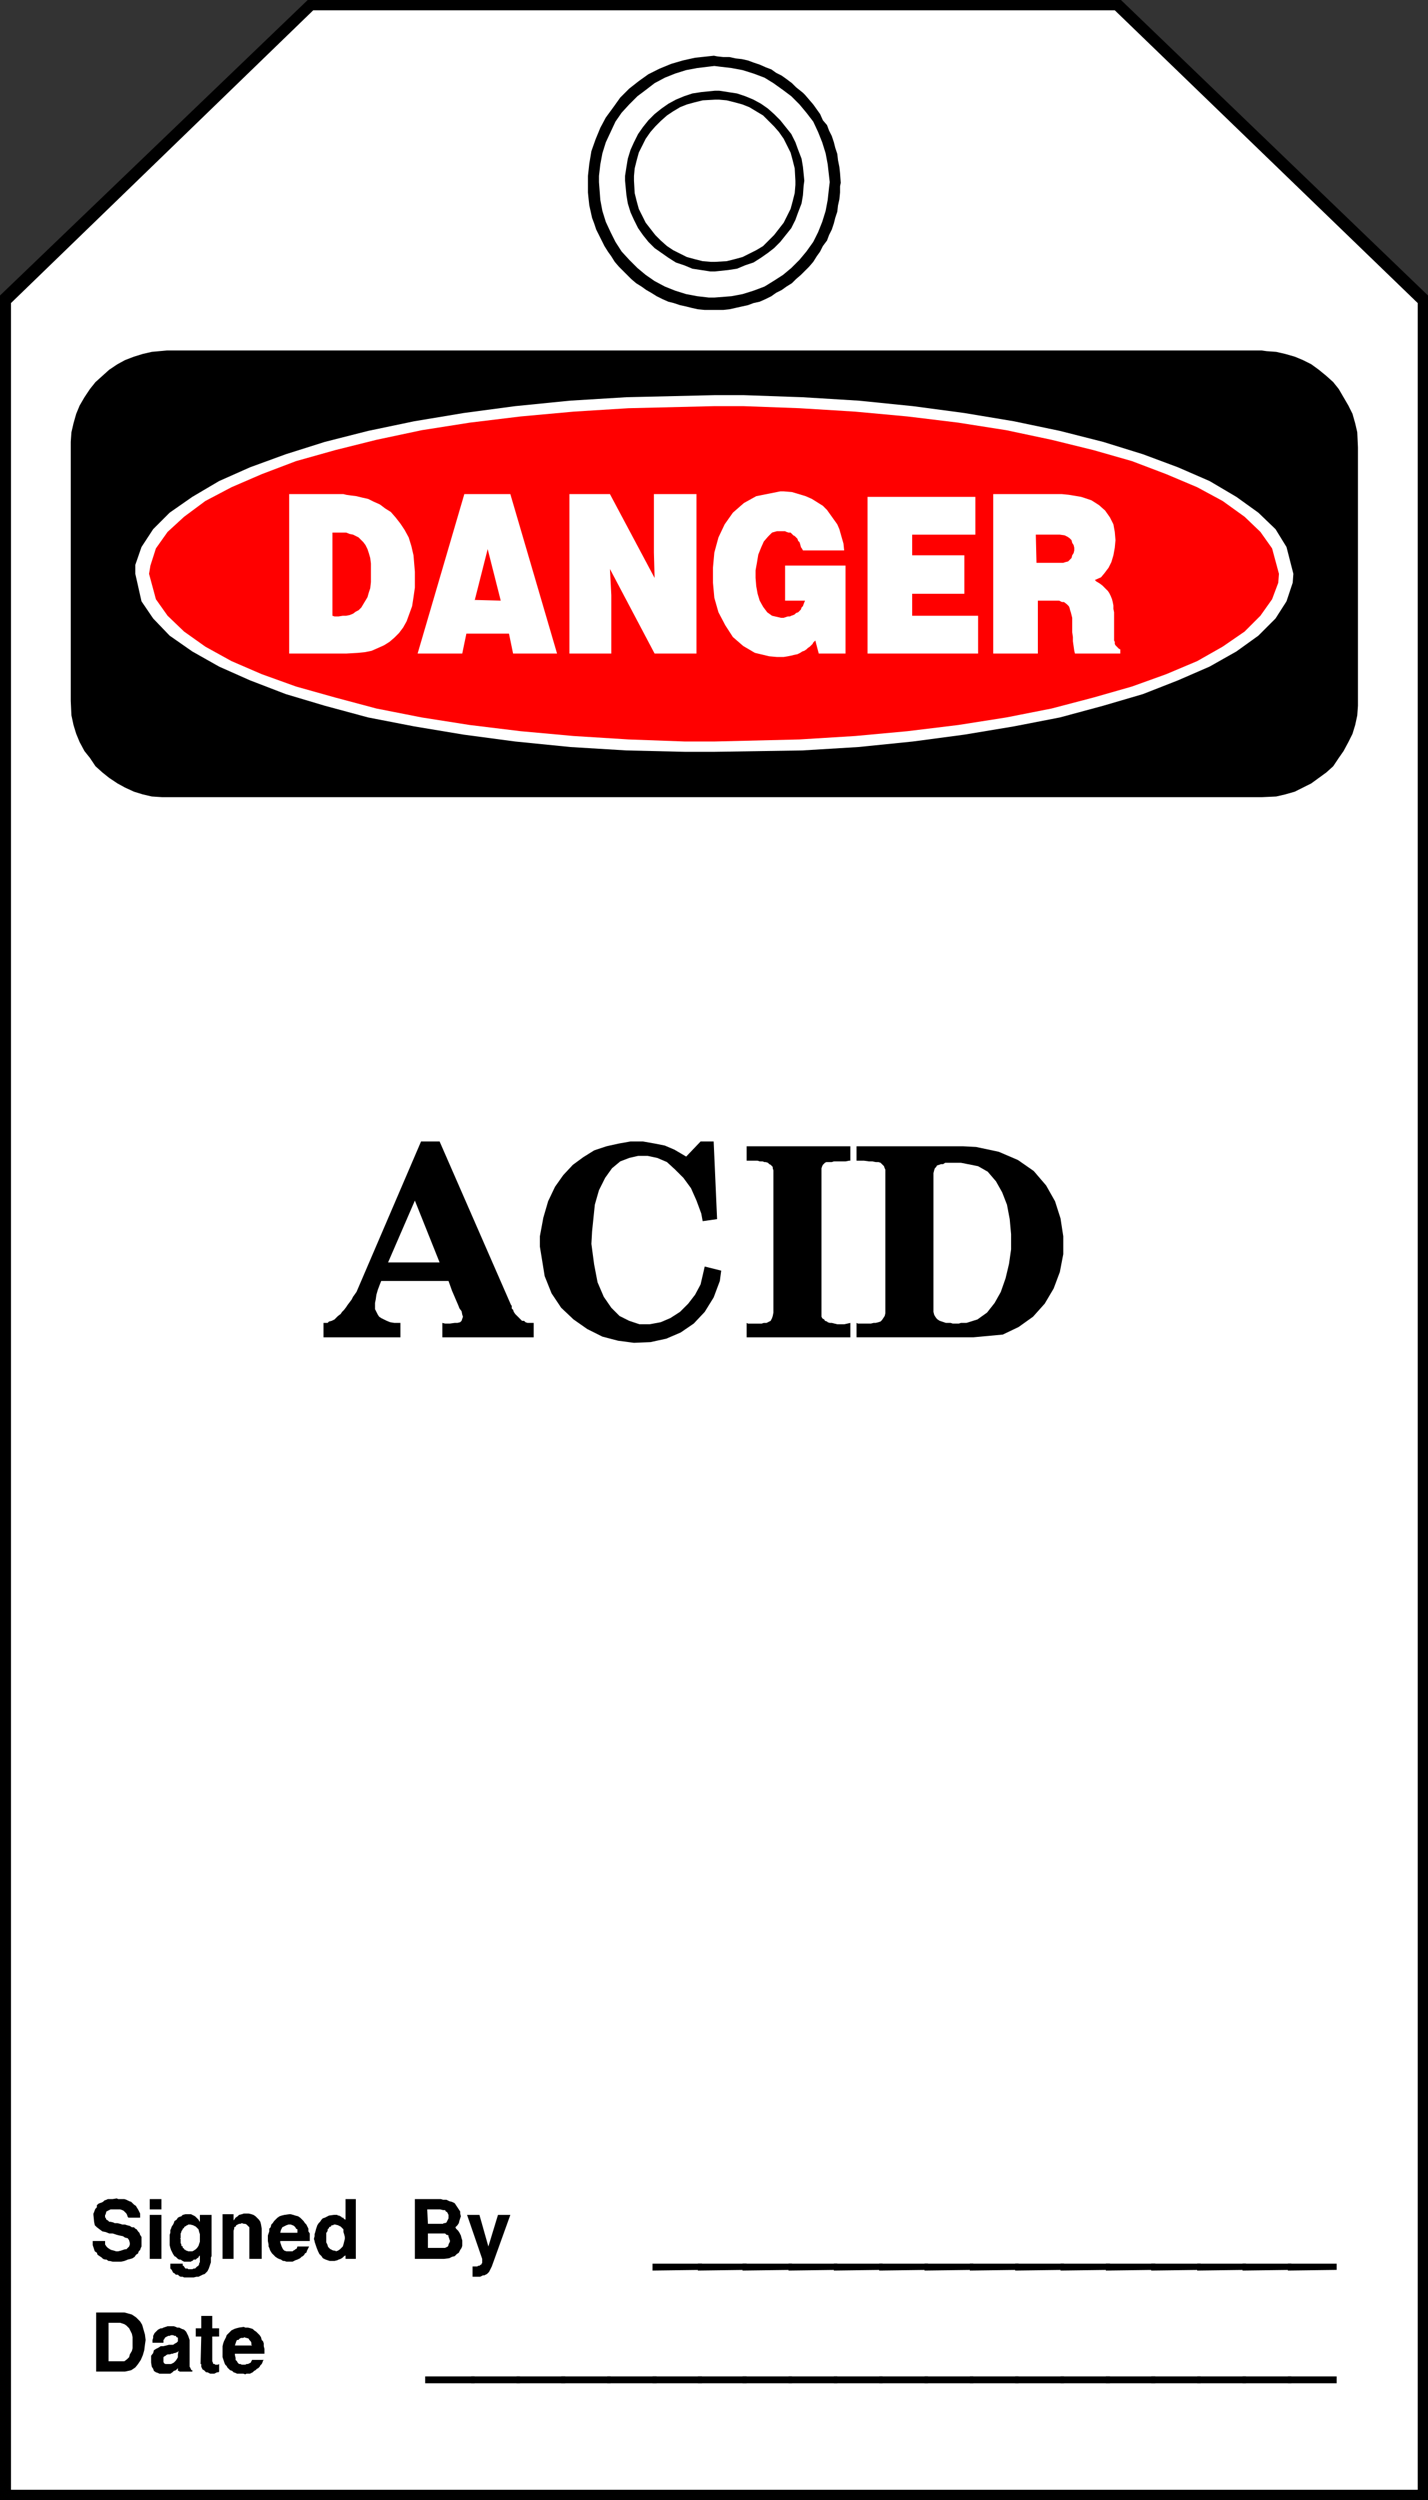
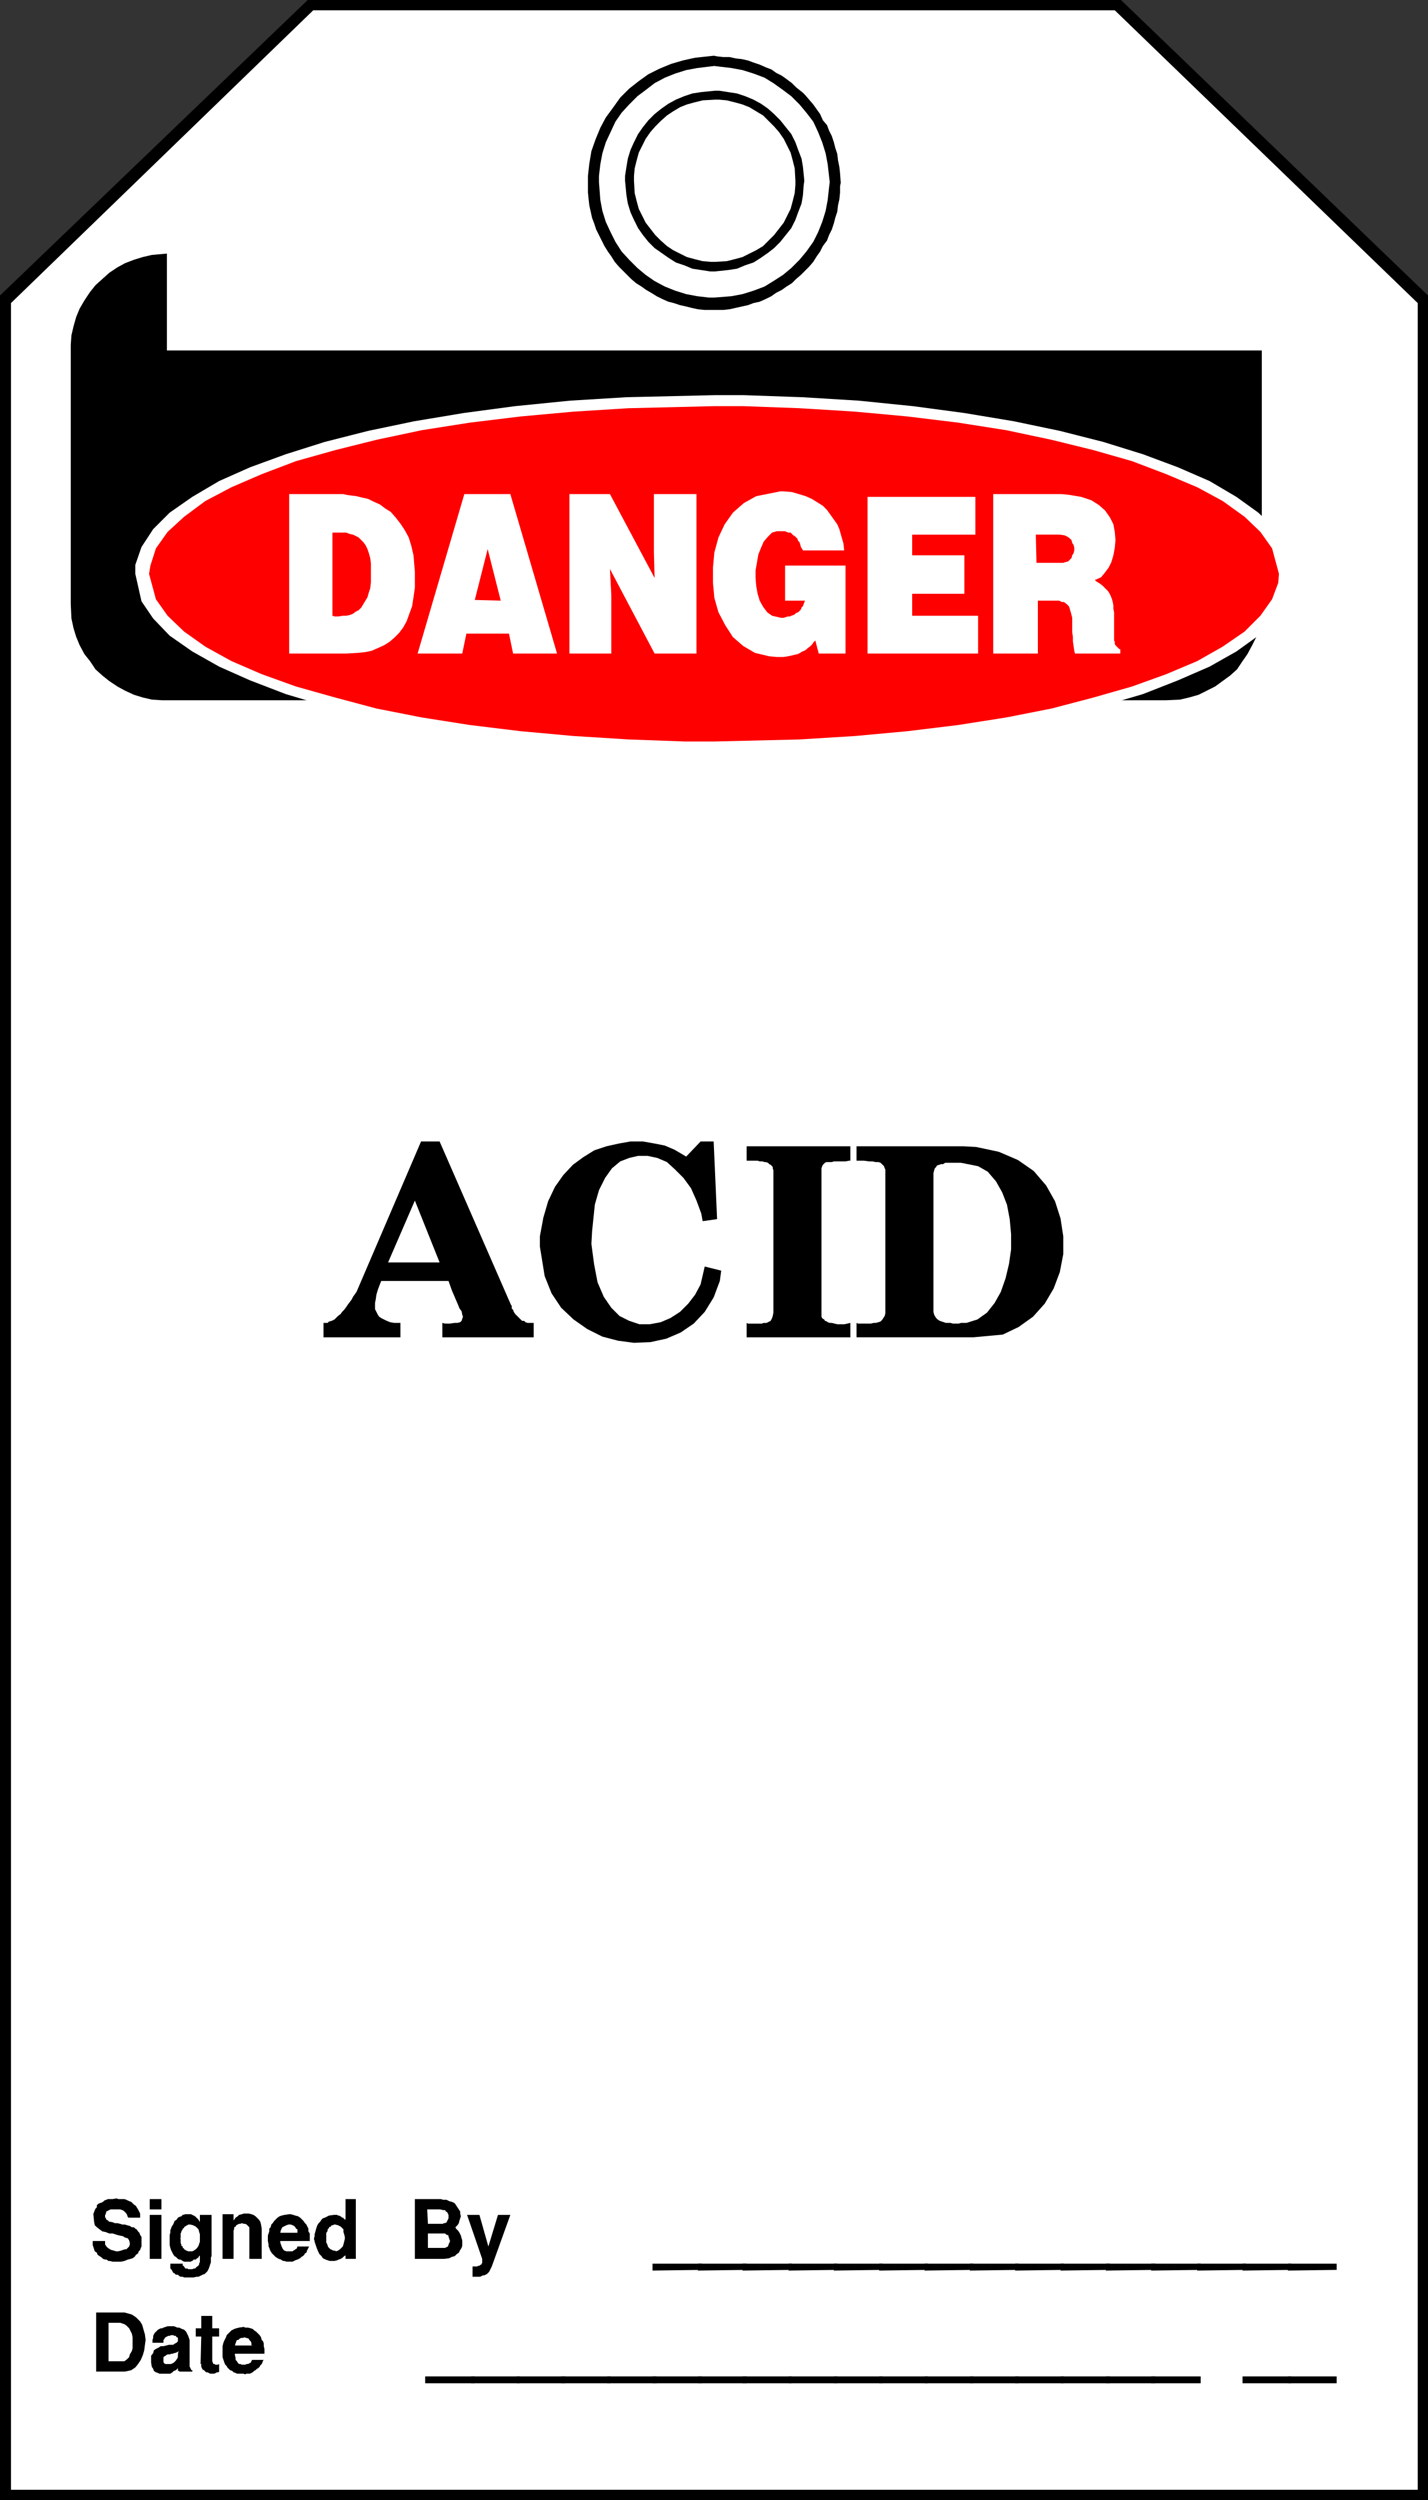
<svg xmlns="http://www.w3.org/2000/svg" xmlns:ns1="http://sodipodi.sourceforge.net/DTD/sodipodi-0.dtd" xmlns:ns2="http://www.inkscape.org/namespaces/inkscape" version="1.0" width="88.897mm" height="155.54mm" id="svg80" ns1:docname="Acid.wmf">
  <rect width="100%" height="100%" fill="#333333" stroke="none" />
  <ns1:namedview id="namedview80" pagecolor="#ffffff" bordercolor="#000000" borderopacity="0.25" ns2:showpageshadow="2" ns2:pageopacity="0.0" ns2:pagecheckerboard="0" ns2:deskcolor="#d1d1d1" ns2:document-units="mm" />
  <defs id="defs1">
    <pattern id="WMFhbasepattern" patternUnits="userSpaceOnUse" width="6" height="6" x="0" y="0" />
  </defs>
  <path style="fill:#000000;fill-opacity:1;fill-rule:evenodd;stroke:none" d="M 335.99,587.868 V 69.484 L 263.75,0 H 72.402 L 0,69.484 V 587.868 Z" id="path1" />
  <path style="fill:#ffffff;fill-opacity:1;fill-rule:evenodd;stroke:none" d="M 333.566,585.445 V 71.262 L 262.296,2.424 H 73.695 L 2.586,71.262 V 585.445 Z" id="path2" />
-   <path style="fill:#000000;fill-opacity:1;fill-rule:evenodd;stroke:none" d="M 39.272,82.411 H 296.88 l 1.131,0.162 2.263,0.162 2.101,0.485 2.263,0.646 1.939,0.808 1.939,0.97 1.778,1.293 1.778,1.454 1.616,1.454 1.293,1.616 1.131,1.939 1.131,1.939 0.97,1.939 0.646,2.262 0.485,2.101 0.162,3.555 v 59.627 1.131 l -0.162,2.262 -0.485,2.262 -0.646,2.101 -0.97,1.939 -1.131,2.101 -1.131,1.616 -1.293,1.939 -1.616,1.454 -1.778,1.293 -1.778,1.293 -1.939,0.97 -1.939,0.97 -2.263,0.646 -2.101,0.485 -3.394,0.162 H 39.272 38.14 l -2.424,-0.162 -2.101,-0.485 -2.101,-0.646 -2.101,-0.97 -1.778,-0.97 -1.939,-1.293 -1.616,-1.293 -1.616,-1.454 -1.293,-1.939 -1.293,-1.616 -1.131,-2.101 -0.808,-1.939 -0.646,-2.101 -0.485,-2.262 -0.162,-3.393 v -59.627 -1.293 l 0.162,-2.262 0.485,-2.101 0.646,-2.262 0.808,-1.939 1.131,-1.939 1.293,-1.939 1.293,-1.616 1.616,-1.454 1.616,-1.454 1.939,-1.293 1.778,-0.97 2.101,-0.808 2.101,-0.646 2.101,-0.485 3.555,-0.323 z" id="path3" />
+   <path style="fill:#000000;fill-opacity:1;fill-rule:evenodd;stroke:none" d="M 39.272,82.411 H 296.88 v 59.627 1.131 l -0.162,2.262 -0.485,2.262 -0.646,2.101 -0.97,1.939 -1.131,2.101 -1.131,1.616 -1.293,1.939 -1.616,1.454 -1.778,1.293 -1.778,1.293 -1.939,0.97 -1.939,0.97 -2.263,0.646 -2.101,0.485 -3.394,0.162 H 39.272 38.14 l -2.424,-0.162 -2.101,-0.485 -2.101,-0.646 -2.101,-0.97 -1.778,-0.97 -1.939,-1.293 -1.616,-1.293 -1.616,-1.454 -1.293,-1.939 -1.293,-1.616 -1.131,-2.101 -0.808,-1.939 -0.646,-2.101 -0.485,-2.262 -0.162,-3.393 v -59.627 -1.293 l 0.162,-2.262 0.485,-2.101 0.646,-2.262 0.808,-1.939 1.131,-1.939 1.293,-1.939 1.293,-1.616 1.616,-1.454 1.616,-1.454 1.939,-1.293 1.778,-0.97 2.101,-0.808 2.101,-0.646 2.101,-0.485 3.555,-0.323 z" id="path3" />
  <path style="fill:#ffffff;fill-opacity:1;fill-rule:evenodd;stroke:none" d="m 167.914,92.915 h 7.111 l 13.737,0.485 13.252,0.808 12.767,1.293 12.121,1.616 11.636,1.939 10.828,2.262 10.182,2.585 9.373,2.909 8.242,3.07 7.434,3.232 6.303,3.717 5.172,3.717 4.04,3.878 2.586,4.201 1.616,6.302 -0.162,2.101 -1.454,4.363 -2.586,4.04 -4.04,4.04 -5.172,3.717 -6.303,3.555 -7.434,3.232 -8.242,3.232 -9.373,2.747 -10.182,2.747 -10.828,2.101 -11.636,1.939 -12.121,1.616 -12.767,1.293 -13.252,0.808 -20.686,0.323 h -6.949 l -13.737,-0.323 -13.252,-0.808 -12.929,-1.293 -12.121,-1.616 -11.636,-1.939 -10.828,-2.101 -10.182,-2.747 -9.212,-2.747 -8.404,-3.232 -7.273,-3.232 -6.303,-3.555 -5.333,-3.717 -3.879,-4.04 -2.747,-4.04 -1.455,-6.464 v -2.101 l 1.455,-4.201 2.747,-4.201 3.879,-3.878 5.333,-3.717 6.303,-3.717 7.273,-3.232 8.404,-3.07 9.212,-2.909 10.182,-2.585 10.828,-2.262 11.636,-1.939 12.121,-1.616 12.929,-1.293 13.252,-0.808 20.686,-0.485 v 0 z" id="path4" />
  <path style="fill:#ff0000;fill-opacity:1;fill-rule:evenodd;stroke:none" d="m 167.914,95.5 h 6.949 l 13.252,0.485 13.091,0.808 12.282,1.131 11.959,1.454 11.313,1.778 10.666,2.262 9.858,2.424 9.05,2.585 8.081,3.07 7.273,3.07 5.98,3.232 5.172,3.717 3.717,3.555 2.747,3.878 1.616,5.979 -0.162,2.101 -1.455,3.878 -2.747,3.878 -3.717,3.717 -5.172,3.555 -5.98,3.393 -7.273,3.07 -8.081,2.909 -9.05,2.585 -9.858,2.585 -10.666,2.101 -11.313,1.778 -11.959,1.454 -12.282,1.131 -13.091,0.808 -20.04,0.485 h -6.949 l -13.252,-0.485 -12.929,-0.808 -12.444,-1.131 -11.959,-1.454 -11.313,-1.778 -10.666,-2.101 -9.697,-2.585 -9.212,-2.585 -8.081,-2.909 -7.111,-3.07 -6.141,-3.393 -5.01,-3.555 -3.879,-3.717 -2.747,-3.878 -1.616,-5.979 0.323,-1.939 1.293,-4.04 2.747,-3.878 3.879,-3.555 5.01,-3.717 6.141,-3.232 7.111,-3.07 8.081,-3.07 9.212,-2.585 9.697,-2.424 10.666,-2.262 11.313,-1.778 11.959,-1.454 12.444,-1.131 12.929,-0.808 20.201,-0.485 v 0 z" id="path5" />
  <path style="fill:#ffffff;fill-opacity:1;fill-rule:evenodd;stroke:none" d="m 233.69,116.184 h 16.161 l 1.616,0.162 2.909,0.485 2.424,0.808 1.778,1.131 1.455,1.293 1.131,1.616 0.808,1.616 0.323,1.778 0.162,1.939 -0.162,1.778 -0.323,1.778 -0.485,1.616 -0.646,1.293 -0.97,1.293 -0.808,0.97 -1.455,0.646 0.323,0.323 0.808,0.485 0.646,0.485 0.646,0.646 0.646,0.646 0.323,0.485 0.323,0.646 0.323,0.808 0.162,0.646 0.162,0.808 v 0.808 l 0.162,0.808 v 0.97 0.808 1.131 1.616 0.323 0.323 0.323 0.485 0.323 0.323 l 0.162,0.323 v 0.323 0.162 l 0.162,0.323 0.162,0.162 0.162,0.162 0.162,0.162 0.162,0.162 0.162,0.162 0.323,0.162 v 0.97 h -10.666 l -0.162,-0.646 -0.162,-1.131 -0.162,-1.131 v -0.97 l -0.162,-1.131 v -0.97 -0.808 -0.808 -0.808 l -0.162,-0.646 -0.162,-0.646 -0.162,-0.485 -0.162,-0.646 -0.162,-0.323 -0.485,-0.485 -0.646,-0.485 h -0.162 -0.323 l -0.323,-0.162 -0.323,-0.162 h -0.323 -0.323 -0.485 -0.323 -0.323 -0.646 -0.323 -0.323 -0.485 -0.323 -0.485 -0.646 v 12.443 H 233.69 v -37.489 z" id="path6" />
  <path style="fill:#ffffff;fill-opacity:1;fill-rule:evenodd;stroke:none" d="m 204.115,116.83 h 25.373 v 8.888 h -14.868 v 4.848 h 12.282 v 9.049 h -12.282 v 5.171 h 15.515 v 8.888 h -26.019 v -36.843 z" id="path7" />
  <path style="fill:#ffffff;fill-opacity:1;fill-rule:evenodd;stroke:none" d="m 184.722,141.069 v -8.08 h 14.222 v 20.684 h -6.303 l -0.808,-3.07 -0.162,0.162 -0.323,0.323 -0.162,0.323 -0.323,0.323 -0.323,0.323 -0.485,0.323 -0.323,0.323 -0.485,0.323 -0.485,0.162 -0.485,0.323 -0.646,0.323 -0.808,0.162 -0.646,0.162 -0.808,0.162 -0.97,0.162 h -1.616 l -1.778,-0.162 -3.394,-0.808 -2.747,-1.616 -2.424,-2.101 -1.778,-2.747 -1.616,-3.07 -0.97,-3.393 -0.323,-3.555 v -3.555 l 0.323,-3.555 0.97,-3.555 1.455,-3.07 1.939,-2.747 2.586,-2.262 2.909,-1.616 5.656,-1.131 h 0.808 l 1.939,0.162 1.616,0.485 1.616,0.485 1.454,0.646 1.293,0.808 1.293,0.808 0.97,0.97 0.808,1.131 0.808,1.131 0.808,1.131 0.485,1.131 0.323,1.131 0.323,1.131 0.323,1.131 0.162,1.616 h -9.697 l -0.162,-0.323 -0.323,-0.485 -0.162,-0.646 -0.162,-0.485 -0.323,-0.323 -0.162,-0.485 -0.323,-0.323 -0.323,-0.323 -0.323,-0.162 -0.323,-0.323 -0.323,-0.323 h -0.485 l -0.485,-0.162 -0.323,-0.162 h -0.485 -0.646 -0.808 l -1.131,0.323 -0.97,0.97 -0.97,1.131 -0.646,1.454 -0.646,1.616 -0.323,1.939 -0.323,1.778 v 1.778 l 0.162,1.939 0.323,1.778 0.485,1.616 0.808,1.454 0.97,1.293 1.131,0.808 2.101,0.485 h 0.162 0.485 l 0.485,-0.162 0.485,-0.162 h 0.485 l 0.323,-0.162 0.485,-0.162 0.323,-0.162 0.323,-0.323 0.485,-0.162 0.323,-0.323 0.323,-0.323 0.162,-0.485 0.323,-0.323 0.162,-0.485 0.323,-0.808 H 184.722 v 0 z" id="path8" />
  <path style="fill:#ffffff;fill-opacity:1;fill-rule:evenodd;stroke:none" d="m 133.976,116.184 h 9.535 l 10.505,19.714 -0.162,-5.979 v -13.735 h 10.02 v 37.489 h -9.858 l -10.505,-19.876 0.323,6.14 v 13.735 h -9.858 z" id="path9" />
  <path style="fill:#ffffff;fill-opacity:1;fill-rule:evenodd;stroke:none" d="m 109.249,116.184 h 10.828 l 10.99,37.489 h -10.343 l -0.97,-4.686 h -10.02 l -0.97,4.686 H 98.26 Z" id="path10" />
  <path style="fill:#ffffff;fill-opacity:1;fill-rule:evenodd;stroke:none" d="m 68.038,116.184 h 12.767 l 0.646,0.162 1.131,0.162 1.293,0.162 1.293,0.323 1.455,0.323 1.293,0.646 1.455,0.646 1.293,0.97 1.293,0.808 1.131,1.293 1.131,1.454 0.97,1.454 0.97,1.778 0.646,2.101 0.485,2.101 0.323,3.878 v 1.293 2.424 l -0.323,2.262 -0.323,2.101 -0.646,1.778 -0.646,1.778 -0.808,1.454 -0.97,1.293 -1.131,1.131 -1.131,0.97 -1.293,0.808 -1.455,0.646 -1.455,0.646 -1.616,0.323 -1.616,0.162 -2.747,0.162 H 68.038 v -37.489 z" id="path11" />
  <path style="fill:#ff0000;fill-opacity:1;fill-rule:evenodd;stroke:none" d="m 243.71,125.718 0.162,6.625 h 5.98 0.323 l 0.485,-0.162 0.646,-0.162 0.485,-0.485 0.323,-0.323 0.162,-0.646 0.323,-0.485 0.162,-0.646 v -0.646 l -0.162,-0.646 -0.323,-0.485 -0.162,-0.646 -0.485,-0.485 -0.485,-0.323 -0.646,-0.323 -1.131,-0.162 h -5.495 v 0 z" id="path12" />
  <path style="fill:#ff0000;fill-opacity:1;fill-rule:evenodd;stroke:none" d="m 111.674,141.069 6.141,0.162 -3.071,-12.119 -3.071,12.119 v 0 z" id="path13" />
  <path style="fill:#ff0000;fill-opacity:1;fill-rule:evenodd;stroke:none" d="m 78.22,125.233 v 19.553 l 0.485,0.162 h 0.97 l 0.97,-0.162 h 0.808 l 0.808,-0.162 0.808,-0.323 0.646,-0.485 0.646,-0.323 0.646,-0.646 0.485,-0.808 0.485,-0.808 0.485,-0.808 0.323,-1.131 0.323,-0.97 0.162,-1.454 v -2.262 -0.808 -1.293 l -0.162,-1.293 -0.323,-1.131 -0.323,-0.97 -0.485,-0.97 -0.485,-0.646 -0.485,-0.485 -0.646,-0.646 -0.646,-0.323 -0.646,-0.323 -0.808,-0.162 -0.808,-0.323 H 80.644 79.674 78.22 Z" id="path14" />
  <path style="fill:#000000;fill-opacity:1;fill-rule:evenodd;stroke:none" d="m 167.914,13.089 0.808,0.162 1.454,0.162 h 1.455 l 1.454,0.323 1.455,0.162 1.454,0.323 1.293,0.485 1.455,0.485 1.454,0.646 1.293,0.485 1.131,0.808 1.293,0.646 1.131,0.808 1.293,0.97 0.97,0.97 1.616,1.293 0.485,0.485 0.97,1.131 0.97,1.131 0.808,1.131 0.808,1.131 0.646,1.454 0.97,1.131 0.485,1.293 0.646,1.293 0.485,1.454 0.323,1.293 0.485,1.454 0.162,1.454 0.323,1.616 0.162,1.454 0.162,2.262 -0.162,0.808 v 1.454 l -0.162,1.616 -0.323,1.454 -0.162,1.454 -0.485,1.454 -0.323,1.293 -0.485,1.454 -0.646,1.293 -0.485,1.293 -0.97,1.293 -0.646,1.293 -0.808,1.131 -0.808,1.293 -0.97,1.131 -1.455,1.454 -0.485,0.485 -1.131,0.97 -0.97,0.97 -1.293,0.808 -1.131,0.808 -1.293,0.646 -1.131,0.808 -1.293,0.646 -1.454,0.646 -1.455,0.323 -1.293,0.485 -1.454,0.323 -1.455,0.323 -1.454,0.323 -1.455,0.162 h -2.101 -0.808 -1.455 l -1.616,-0.162 -1.455,-0.323 -1.293,-0.323 -1.454,-0.323 -1.455,-0.485 -1.293,-0.323 -1.454,-0.646 -1.293,-0.646 -1.293,-0.808 -1.131,-0.646 -1.131,-0.808 -1.293,-0.808 -1.131,-0.97 -1.455,-1.454 -0.485,-0.485 -0.97,-0.97 -0.97,-1.131 -0.808,-1.293 -0.808,-1.131 -0.808,-1.293 -0.646,-1.293 -0.646,-1.293 -0.646,-1.293 -0.485,-1.454 -0.485,-1.293 -0.323,-1.454 -0.323,-1.454 -0.162,-1.454 -0.162,-1.616 v -2.262 -1.616 l 0.323,-2.909 0.485,-2.909 0.97,-2.747 1.131,-2.747 1.293,-2.424 1.778,-2.424 1.616,-2.262 2.101,-2.101 2.263,-1.778 2.263,-1.616 2.586,-1.293 2.747,-1.131 2.747,-0.808 2.909,-0.646 4.525,-0.485 v 0 z" id="path15" />
  <path style="fill:#ffffff;fill-opacity:1;fill-rule:evenodd;stroke:none" d="m 168.076,15.513 1.293,0.162 2.747,0.323 2.586,0.485 2.586,0.808 2.586,0.97 2.101,1.293 2.263,1.616 1.939,1.454 1.939,1.939 1.616,1.939 1.616,2.101 1.131,2.424 0.97,2.424 0.808,2.585 0.485,2.585 0.485,4.201 -0.162,1.293 -0.323,2.909 -0.485,2.585 -0.808,2.585 -0.97,2.424 -1.131,2.262 -1.616,2.262 -1.616,1.939 -1.939,1.939 -1.939,1.616 -2.263,1.454 -2.101,1.293 -2.586,0.97 -2.586,0.808 -2.586,0.485 -4.04,0.323 h -1.293 l -2.747,-0.323 -2.586,-0.485 -2.586,-0.808 -2.424,-0.97 -2.424,-1.293 -2.101,-1.454 -1.939,-1.616 -1.939,-1.939 -1.778,-1.939 -1.454,-2.262 -1.131,-2.262 -1.131,-2.424 -0.808,-2.585 -0.485,-2.585 -0.323,-4.201 v -1.454 l 0.323,-2.747 0.485,-2.585 0.808,-2.585 1.131,-2.424 1.131,-2.424 1.454,-2.101 1.778,-1.939 1.939,-1.939 1.939,-1.454 2.101,-1.616 2.424,-1.293 2.424,-0.97 2.586,-0.808 2.586,-0.485 z" id="path16" />
  <path style="fill:#000000;fill-opacity:1;fill-rule:evenodd;stroke:none" d="m 168.076,21.33 h 1.131 l 2.101,0.323 2.101,0.323 1.939,0.646 1.939,0.808 1.778,0.97 1.616,1.131 1.455,1.293 1.454,1.454 1.293,1.616 1.293,1.616 0.97,1.939 0.646,1.778 0.808,2.101 0.323,1.939 0.323,3.232 -0.162,1.131 -0.162,2.262 -0.323,1.939 -0.808,2.101 -0.646,1.778 -0.97,1.939 -1.293,1.616 -1.293,1.616 -1.454,1.454 -1.455,1.131 -1.616,1.131 -1.778,1.131 -1.939,0.646 -1.939,0.808 -2.101,0.323 -3.071,0.323 h -1.131 l -2.101,-0.323 -2.101,-0.323 -1.939,-0.808 -1.939,-0.646 -1.778,-1.131 -1.616,-1.131 -1.616,-1.131 -1.455,-1.454 -1.293,-1.616 -1.131,-1.616 -0.97,-1.939 -0.808,-1.778 -0.646,-2.101 -0.323,-1.939 -0.323,-3.393 v -1.131 l 0.323,-2.101 0.323,-1.939 0.646,-2.101 0.808,-1.778 0.97,-1.939 1.131,-1.616 1.293,-1.616 1.455,-1.454 1.616,-1.293 1.616,-1.131 1.778,-0.97 1.939,-0.808 1.939,-0.646 2.101,-0.323 3.232,-0.323 v 0 z" id="path17" />
  <path style="fill:#ffffff;fill-opacity:1;fill-rule:evenodd;stroke:none" d="m 168.076,23.431 h 1.131 l 1.778,0.162 1.939,0.485 1.778,0.485 1.616,0.646 1.616,0.97 1.616,0.97 1.293,1.293 1.293,1.293 1.131,1.293 1.131,1.616 0.808,1.616 0.808,1.616 0.485,1.778 0.485,1.939 0.162,2.909 v 0.97 l -0.162,1.939 -0.485,1.939 -0.485,1.778 -0.808,1.616 -0.808,1.616 -1.131,1.454 -1.131,1.454 -1.293,1.293 -1.293,1.293 -1.616,0.97 -1.616,0.808 -1.616,0.808 -1.778,0.485 -1.939,0.485 -2.747,0.162 h -0.97 l -1.939,-0.162 -1.939,-0.485 -1.778,-0.485 -1.616,-0.808 -1.616,-0.808 -1.454,-0.97 -1.455,-1.293 -1.293,-1.293 -1.131,-1.454 -1.131,-1.454 -0.808,-1.616 -0.808,-1.616 -0.485,-1.778 -0.485,-1.939 -0.162,-2.909 v -1.131 l 0.162,-1.778 0.485,-1.939 0.485,-1.778 0.808,-1.616 0.808,-1.616 1.131,-1.616 1.131,-1.293 1.293,-1.293 1.455,-1.293 1.454,-0.97 1.616,-0.97 1.616,-0.646 1.778,-0.485 1.939,-0.485 2.909,-0.162 v 0 z" id="path18" />
  <path style="fill:#000000;fill-opacity:1;fill-rule:evenodd;stroke:none" d="m 52.362,553.45 v -0.162 -0.485 -0.485 -0.646 l 0.162,-0.646 0.162,-0.485 0.162,-0.323 0.323,-0.646 0.162,-0.485 0.323,-0.323 0.485,-0.485 0.323,-0.323 0.646,-0.323 0.485,-0.162 0.646,-0.162 1.131,-0.162 0.323,0.162 h 0.646 l 0.646,0.162 0.485,0.162 0.323,0.323 0.485,0.323 0.485,0.485 0.323,0.323 0.323,0.485 0.162,0.646 0.323,0.323 0.162,0.485 v 0.646 l 0.162,0.646 v 0.485 0.646 H 55.271 v 0.323 l 0.162,0.646 v 0.485 l 0.323,0.323 0.162,0.323 0.323,0.323 h 0.323 l 0.323,0.162 h 0.485 0.323 l 0.323,-0.162 h 0.323 l 0.323,-0.162 0.323,-0.162 0.162,-0.323 0.162,-0.323 h 2.747 l -0.162,0.162 -0.162,0.485 -0.162,0.323 -0.323,0.323 -0.162,0.323 -0.323,0.323 -0.323,0.162 -0.323,0.323 -0.323,0.162 -0.323,0.323 -0.323,0.162 -0.323,0.162 h -0.485 -0.323 l -0.323,0.162 -0.485,-0.162 h -0.323 -0.646 -0.485 l -0.323,-0.162 -0.485,-0.162 -0.323,-0.323 -0.485,-0.162 -0.323,-0.323 -0.323,-0.323 -0.162,-0.323 -0.323,-0.323 -0.162,-0.323 -0.162,-0.485 -0.162,-0.485 -0.162,-0.485 z" id="path19" />
  <path style="fill:#000000;fill-opacity:1;fill-rule:evenodd;stroke:none" d="m 47.191,555.873 0.162,-6.464 h -1.293 v -1.939 h 1.293 v -2.909 h 2.586 v 2.909 h 1.616 v 1.939 h -1.616 v 5.656 0.162 0 l 0.162,0.323 v 0.162 l 0.162,0.162 h 0.162 v 0 h 0.162 v 0.162 0 h 0.323 v 0 h 0.162 0.162 v 0 l 0.323,-0.162 v 1.778 l -0.162,0.162 h -0.323 l -0.323,0.162 -0.323,0.162 H 50.1 49.776 49.453 l -0.323,-0.162 -0.323,-0.162 h -0.323 l -0.323,-0.323 -0.162,-0.162 -0.323,-0.162 -0.162,-0.323 -0.162,-0.323 v -0.646 0 z" id="path20" />
  <path style="fill:#000000;fill-opacity:1;fill-rule:evenodd;stroke:none" d="m 35.555,555.389 v -0.323 -1.131 l 0.485,-0.646 0.162,-0.646 0.485,-0.323 0.646,-0.323 0.485,-0.323 h 0.646 l 0.646,-0.162 0.646,-0.162 h 0.485 0.485 l 0.485,-0.323 0.323,-0.162 0.323,-0.323 v -0.646 -0.162 l -0.162,-0.162 h -0.162 l -0.162,-0.323 h -0.323 l -0.323,-0.162 h -0.162 -0.323 l -0.323,0.162 h -0.323 l -0.323,0.162 -0.323,0.162 -0.162,0.162 -0.162,0.323 -0.162,0.162 v 0.646 h -2.586 v -0.323 -0.323 l 0.162,-0.485 v -0.485 l 0.162,-0.323 0.162,-0.323 0.323,-0.323 0.162,-0.162 0.323,-0.323 0.323,-0.162 0.323,-0.162 h 0.323 l 0.323,-0.162 0.485,-0.162 0.485,-0.162 h 0.808 0.162 0.485 l 0.485,0.162 0.323,0.162 h 0.485 l 0.323,0.162 0.323,0.162 0.485,0.162 0.162,0.162 0.323,0.323 0.162,0.323 0.162,0.323 0.162,0.323 0.162,0.485 0.162,0.485 v 0.808 4.201 0.323 0.162 0.162 0.162 0.162 0.162 0.162 0 l 0.162,0.162 v 0.162 0 l 0.162,0.162 v 0 0.162 l 0.162,0.162 h 0.162 v 0.323 h -3.071 v 0 -0.162 h -0.162 -0.162 v -0.162 0 0 -0.162 -0.162 0 -0.162 l -0.162,0.162 -0.323,0.323 -0.485,0.162 -0.323,0.323 -0.485,0.323 h -0.485 -0.485 -0.646 -0.323 -0.646 l -0.323,-0.162 -0.485,-0.162 -0.485,-0.323 -0.162,-0.485 -0.323,-0.485 -0.162,-0.97 v 0 z" id="path21" />
  <path style="fill:#000000;fill-opacity:1;fill-rule:evenodd;stroke:none" d="m 29.413,557.651 h -6.788 v -13.897 h 6.626 l 0.646,0.162 1.131,0.323 0.97,0.646 0.97,0.97 0.485,0.808 0.323,1.131 0.323,1.131 0.162,1.293 -0.162,1.131 -0.162,1.293 -0.323,1.131 -0.485,1.131 -0.646,0.97 -0.646,0.808 -0.97,0.646 z" id="path22" />
  <path style="fill:#000000;fill-opacity:1;fill-rule:evenodd;stroke:none" d="m 113.451,531.15 -3.555,-10.342 h 2.909 l 2.101,7.433 2.263,-7.433 h 2.909 l -4.364,12.119 -0.162,0.323 -0.162,0.323 -0.162,0.323 -0.162,0.323 -0.323,0.323 -0.162,0.162 -0.323,0.162 -0.323,0.162 h -0.323 l -0.323,0.162 -0.323,0.162 h -0.323 -0.323 -0.323 -0.323 -0.485 v -2.424 0 h 0.323 0.162 0.323 0.162 0.162 l 0.162,-0.162 h 0.323 v 0 l 0.162,-0.162 0.323,-0.162 v -0.162 l 0.162,-0.162 v -0.162 -0.162 -0.485 0 z" id="path23" />
  <path style="fill:#000000;fill-opacity:1;fill-rule:evenodd;stroke:none" d="m 104.401,531.15 h -6.788 v -14.058 h 6.141 l 0.485,0.162 h 0.808 l 0.646,0.323 0.646,0.162 0.646,0.323 0.323,0.485 0.323,0.485 0.323,0.485 0.323,0.485 v 0.485 l 0.162,0.646 -0.162,0.485 -0.162,0.485 -0.162,0.646 -0.323,0.485 -0.485,0.485 0.162,0.323 0.485,0.485 0.323,0.485 0.323,0.646 0.162,0.646 0.162,0.485 v 0.646 0.646 l -0.162,0.485 -0.323,0.485 -0.323,0.646 -0.485,0.323 -0.485,0.485 -0.646,0.162 -0.646,0.323 -1.293,0.162 z" id="path24" />
  <path style="fill:#000000;fill-opacity:1;fill-rule:evenodd;stroke:none" d="m 74.018,527.11 v -0.162 l -0.162,-0.485 0.162,-0.646 v -0.485 l 0.162,-0.485 0.162,-0.646 0.162,-0.485 0.162,-0.485 0.323,-0.485 0.323,-0.323 0.323,-0.485 0.323,-0.323 0.485,-0.162 0.646,-0.323 0.323,-0.162 1.131,-0.162 v 0 h 0.162 0.162 0.162 0.323 l 0.162,0.162 h 0.162 0.162 l 0.162,0.162 h 0.162 l 0.162,0.162 0.162,0.162 h 0.323 v 0.162 l 0.162,0.162 0.323,0.162 v -4.848 h 2.424 v 14.058 h -2.424 v -0.808 l -0.323,0.162 -0.323,0.323 -0.485,0.323 -0.485,0.162 -0.323,0.162 -0.646,0.162 h -0.646 -0.485 l -0.485,-0.162 -0.485,-0.162 -0.646,-0.323 -0.323,-0.485 -0.485,-0.485 -0.323,-0.646 -0.323,-0.808 z" id="path25" />
  <path style="fill:#000000;fill-opacity:1;fill-rule:evenodd;stroke:none" d="m 63.029,526.949 v -0.162 -0.485 -0.646 l 0.162,-0.485 0.162,-0.485 V 524.04 l 0.323,-0.323 0.162,-0.646 0.323,-0.323 0.323,-0.485 0.323,-0.323 0.485,-0.485 0.485,-0.323 0.485,-0.162 0.646,-0.162 1.131,-0.162 h 0.323 l 0.646,0.162 0.485,0.162 0.646,0.162 0.485,0.323 0.485,0.485 0.323,0.323 0.323,0.485 0.323,0.323 0.323,0.646 0.162,0.323 v 0.646 l 0.323,0.485 v 0.485 0.646 0.646 h -6.949 v 0.323 l 0.162,0.485 0.162,0.485 0.162,0.323 0.162,0.323 0.323,0.323 0.485,0.162 h 0.162 0.485 0.323 0.485 l 0.162,-0.162 0.323,-0.162 0.162,-0.162 0.323,-0.162 0.162,-0.485 h 2.747 l -0.162,0.323 -0.162,0.323 -0.162,0.323 -0.162,0.485 -0.323,0.162 -0.162,0.323 -0.323,0.323 -0.323,0.162 -0.323,0.323 -0.323,0.162 -0.323,0.162 -0.485,0.162 -0.323,0.162 -0.323,0.162 h -0.485 -0.646 -0.323 l -0.485,-0.162 h -0.323 l -0.485,-0.323 -0.485,-0.162 -0.323,-0.162 -0.485,-0.323 -0.162,-0.162 -0.323,-0.323 -0.323,-0.323 -0.323,-0.485 -0.162,-0.323 -0.162,-0.485 -0.162,-0.323 v -0.485 z" id="path26" />
  <path style="fill:#000000;fill-opacity:1;fill-rule:evenodd;stroke:none" d="m 52.362,531.15 v -10.503 h 2.586 v 1.454 l 0.162,-0.162 0.323,-0.485 0.485,-0.323 0.323,-0.323 0.646,-0.162 0.485,-0.162 h 0.646 0.485 l 0.646,0.162 0.485,0.162 0.485,0.323 0.323,0.323 0.485,0.485 0.323,0.485 0.162,0.646 L 61.574,524.04 v 7.11 h -2.909 v -7.11 0 -0.323 l -0.323,-0.323 -0.162,-0.162 -0.162,-0.162 -0.323,-0.162 H 57.372 l -0.485,-0.162 -0.323,0.162 h -0.323 l -0.323,0.162 -0.323,0.162 -0.162,0.323 -0.323,0.162 V 524.04 l -0.162,0.485 v 6.625 h -2.586 z" id="path27" />
  <path style="fill:#000000;fill-opacity:1;fill-rule:evenodd;stroke:none" d="m 39.918,526.141 v -0.162 -0.485 l 0.162,-0.485 v -0.646 l 0.162,-0.323 0.162,-0.485 0.323,-0.485 0.162,-0.323 0.162,-0.485 0.485,-0.323 0.323,-0.485 0.323,-0.162 0.485,-0.162 0.323,-0.323 0.646,-0.162 h 0.808 0.162 0.162 0.162 l 0.323,0.162 v 0 l 0.323,0.162 v 0 l 0.323,0.162 0.162,0.162 0.162,0.162 v 0 l 0.162,0.162 0.323,0.323 v 0 l 0.162,0.323 0.162,0.162 v -1.616 h 2.747 v 9.695 l -0.162,0.323 v 0.485 0.646 l -0.162,0.485 -0.162,0.485 -0.162,0.485 -0.162,0.323 -0.162,0.323 -0.323,0.323 -0.323,0.323 -0.485,0.162 -0.323,0.162 -0.646,0.323 h -0.485 l -0.646,0.162 H 44.766 44.443 44.12 43.797 43.312 l -0.323,-0.162 h -0.485 l -0.323,-0.162 -0.323,-0.323 h -0.485 l -0.323,-0.323 -0.323,-0.162 -0.162,-0.323 -0.162,-0.323 -0.323,-0.323 v -0.485 -0.646 h 2.909 v 0.162 0.162 0 0.162 h 0.162 l 0.162,0.162 v 0.162 h 0.162 v 0.162 l 0.162,0.162 h 0.162 0.162 0.162 l 0.162,0.162 h 0.323 0.323 0.323 l 0.323,-0.162 h 0.323 l 0.323,-0.323 0.162,-0.162 0.323,-0.162 v -0.162 l 0.162,-0.162 v -0.323 l 0.162,-0.162 v -0.323 -0.323 -0.162 -0.162 -0.323 -0.323 l -0.162,0.162 -0.162,0.162 v 0.162 l -0.323,0.162 -0.162,0.162 -0.162,0.162 h -0.323 -0.162 l -0.162,0.162 -0.162,0.162 h -0.162 l -0.162,0.162 h -0.162 -0.162 -0.162 -0.162 -0.162 -0.485 -0.323 l -0.323,-0.162 -0.485,-0.323 h -0.323 l -0.323,-0.162 -0.485,-0.485 -0.323,-0.162 -0.323,-0.485 -0.162,-0.323 -0.323,-0.646 -0.162,-0.485 -0.162,-0.646 v -0.646 -0.97 0 z" id="path28" />
  <path style="fill:#000000;fill-opacity:1;fill-rule:evenodd;stroke:none" d="m 35.231,519.515 v -2.424 h 2.747 v 2.424 h -2.747 z" id="path29" />
  <path style="fill:#000000;fill-opacity:1;fill-rule:evenodd;stroke:none" d="m 35.231,531.15 v -10.342 h 2.747 v 10.342 h -2.747 z" id="path30" />
  <path style="fill:#000000;fill-opacity:1;fill-rule:evenodd;stroke:none" d="m 21.656,526.949 h 3.071 v 0.323 0.485 l 0.323,0.485 0.323,0.323 0.485,0.323 0.323,0.162 0.646,0.162 0.485,0.162 h 0.485 l 0.646,-0.162 0.485,-0.162 0.485,-0.162 h 0.323 l 0.323,-0.323 0.323,-0.323 0.162,-0.485 v -0.323 l -0.162,-0.646 -0.323,-0.485 -0.646,-0.162 -0.485,-0.323 -0.808,-0.162 -0.646,-0.162 -0.97,-0.323 h -0.808 l -0.808,-0.323 -0.808,-0.162 -0.646,-0.485 -0.646,-0.485 -0.485,-0.485 -0.162,-0.808 -0.162,-1.616 v -0.323 l 0.162,-0.323 0.162,-0.485 0.162,-0.323 0.323,-0.323 v -0.485 l 0.323,-0.323 0.323,-0.162 0.485,-0.162 0.323,-0.162 0.323,-0.323 0.485,-0.162 0.323,-0.162 h 0.485 0.646 l 0.97,-0.162 0.323,0.162 h 0.646 0.808 l 0.485,0.162 0.646,0.323 0.485,0.162 0.323,0.323 0.323,0.323 0.485,0.323 0.162,0.323 0.323,0.485 0.162,0.323 0.162,0.323 0.162,0.323 v 0.485 0.485 h -2.747 l -0.162,-0.162 -0.162,-0.485 -0.162,-0.323 -0.323,-0.323 -0.323,-0.323 -0.323,-0.162 -0.485,-0.162 h -0.485 -0.323 -0.485 -0.485 -0.485 l -0.323,0.162 -0.323,0.162 -0.323,0.162 -0.162,0.485 v 0 0.162 l -0.162,0.162 v 0.162 0.162 0.162 0.162 h 0.162 v 0.162 l 0.162,0.323 v 0 l 0.323,0.162 0.162,0.162 0.162,0.162 h 0.323 l 0.646,0.162 0.323,0.162 h 0.646 l 0.646,0.162 0.485,0.162 h 0.646 l 0.485,0.162 0.646,0.162 0.485,0.323 h 0.485 l 0.323,0.323 0.323,0.162 0.323,0.485 0.323,0.323 0.162,0.485 0.323,0.485 v 0.808 0.162 0.485 0.323 0.485 l -0.162,0.323 -0.162,0.485 -0.323,0.323 -0.162,0.485 -0.485,0.323 -0.323,0.485 -0.485,0.323 -0.485,0.162 -0.646,0.162 -0.808,0.323 -0.808,0.162 h -1.131 -0.323 -0.485 l -0.646,-0.162 H 25.535 L 25.05,531.312 h -0.323 l -0.485,-0.162 -0.323,-0.323 -0.485,-0.323 -0.485,-0.323 -0.162,-0.485 -0.485,-0.323 -0.162,-0.485 -0.162,-0.485 -0.162,-0.485 v -0.97 0 z" id="path31" />
  <path style="fill:#000000;fill-opacity:1;fill-rule:evenodd;stroke:none" d="m 314.496,560.398 h -11.474 v -1.616 h 11.474 z" id="path32" />
  <path style="fill:#000000;fill-opacity:1;fill-rule:evenodd;stroke:none" d="M 303.83,560.398 H 292.355 v -1.616 h 11.474 v 1.616 z" id="path33" />
-   <path style="fill:#000000;fill-opacity:1;fill-rule:evenodd;stroke:none" d="m 293.163,560.398 h -11.474 v -1.616 h 11.474 z" id="path34" />
  <path style="fill:#000000;fill-opacity:1;fill-rule:evenodd;stroke:none" d="m 282.497,560.398 h -11.636 v -1.616 h 11.636 z" id="path35" />
  <path style="fill:#000000;fill-opacity:1;fill-rule:evenodd;stroke:none" d="M 271.831,560.398 H 260.195 v -1.616 h 11.636 z" id="path36" />
  <path style="fill:#000000;fill-opacity:1;fill-rule:evenodd;stroke:none" d="m 261.003,560.398 h -11.474 v -1.616 h 11.636 v 1.616 0 z" id="path37" />
  <path style="fill:#000000;fill-opacity:1;fill-rule:evenodd;stroke:none" d="m 250.336,560.398 h -11.474 v -1.616 h 11.474 z" id="path38" />
  <path style="fill:#000000;fill-opacity:1;fill-rule:evenodd;stroke:none" d="m 239.67,560.398 h -11.474 v -1.616 h 11.474 z" id="path39" />
  <path style="fill:#000000;fill-opacity:1;fill-rule:evenodd;stroke:none" d="m 229.004,560.398 h -11.474 v -1.616 h 11.474 z" id="path40" />
  <path style="fill:#000000;fill-opacity:1;fill-rule:evenodd;stroke:none" d="m 218.337,560.398 h -11.474 v -1.616 h 11.474 z" id="path41" />
  <path style="fill:#000000;fill-opacity:1;fill-rule:evenodd;stroke:none" d="m 207.509,560.398 h -11.313 v -1.616 h 11.474 v 1.616 0 z" id="path42" />
  <path style="fill:#000000;fill-opacity:1;fill-rule:evenodd;stroke:none" d="m 197.004,560.398 h -11.474 v -1.616 h 11.474 v 1.616 z" id="path43" />
  <path style="fill:#000000;fill-opacity:1;fill-rule:evenodd;stroke:none" d="m 186.338,560.398 h -11.636 v -1.616 h 11.636 z" id="path44" />
  <path style="fill:#000000;fill-opacity:1;fill-rule:evenodd;stroke:none" d="m 175.672,560.398 h -11.474 v -1.616 h 11.474 z" id="path45" />
  <path style="fill:#000000;fill-opacity:1;fill-rule:evenodd;stroke:none" d="m 165.167,560.398 h -11.636 v -1.616 h 11.636 v 1.616 z" id="path46" />
  <path style="fill:#000000;fill-opacity:1;fill-rule:evenodd;stroke:none" d="m 154.339,560.398 h -11.474 v -1.616 h 11.636 v 1.616 0 z" id="path47" />
  <path style="fill:#000000;fill-opacity:1;fill-rule:evenodd;stroke:none" d="m 143.673,560.398 h -11.636 v -1.616 h 11.636 z" id="path48" />
  <path style="fill:#000000;fill-opacity:1;fill-rule:evenodd;stroke:none" d="m 133.006,560.398 h -11.474 v -1.616 h 11.474 z" id="path49" />
  <path style="fill:#000000;fill-opacity:1;fill-rule:evenodd;stroke:none" d="m 122.34,560.398 h -11.474 v -1.616 h 11.474 z" id="path50" />
  <path style="fill:#000000;fill-opacity:1;fill-rule:evenodd;stroke:none" d="m 111.674,560.398 h -11.636 v -1.616 h 11.636 z" id="path51" />
  <path style="fill:#000000;fill-opacity:1;fill-rule:evenodd;stroke:none" d="m 314.496,533.735 -11.474,0.162 v -1.616 h 11.474 v 1.616 0 z" id="path52" />
  <path style="fill:#000000;fill-opacity:1;fill-rule:evenodd;stroke:none" d="m 303.83,533.735 -11.474,0.162 v -1.616 h 11.474 v 1.616 0 z" id="path53" />
  <path style="fill:#000000;fill-opacity:1;fill-rule:evenodd;stroke:none" d="m 293.163,533.735 -11.474,0.162 v -1.616 h 11.474 v 1.616 0 z" id="path54" />
  <path style="fill:#000000;fill-opacity:1;fill-rule:evenodd;stroke:none" d="m 282.497,533.735 -11.636,0.162 v -1.616 h 11.636 v 1.616 0 z" id="path55" />
  <path style="fill:#000000;fill-opacity:1;fill-rule:evenodd;stroke:none" d="m 271.831,533.735 -11.636,0.162 v -1.616 h 11.636 v 1.616 0 z" id="path56" />
  <path style="fill:#000000;fill-opacity:1;fill-rule:evenodd;stroke:none" d="m 261.003,533.735 -11.474,0.162 v -1.616 h 11.636 v 1.616 0 z" id="path57" />
  <path style="fill:#000000;fill-opacity:1;fill-rule:evenodd;stroke:none" d="m 250.336,533.735 -11.474,0.162 v -1.616 h 11.474 v 1.616 0 z" id="path58" />
  <path style="fill:#000000;fill-opacity:1;fill-rule:evenodd;stroke:none" d="m 239.67,533.735 -11.474,0.162 v -1.616 h 11.474 v 1.616 0 z" id="path59" />
  <path style="fill:#000000;fill-opacity:1;fill-rule:evenodd;stroke:none" d="m 229.004,533.735 -11.474,0.162 v -1.616 h 11.474 v 1.616 0 z" id="path60" />
  <path style="fill:#000000;fill-opacity:1;fill-rule:evenodd;stroke:none" d="m 218.337,533.735 -11.474,0.162 v -1.616 h 11.474 v 1.616 0 z" id="path61" />
  <path style="fill:#000000;fill-opacity:1;fill-rule:evenodd;stroke:none" d="m 207.509,533.735 -11.313,0.162 v -1.616 h 11.474 v 1.616 0 z" id="path62" />
  <path style="fill:#000000;fill-opacity:1;fill-rule:evenodd;stroke:none" d="m 197.004,533.735 -11.474,0.162 v -1.616 h 11.474 v 1.616 0 z" id="path63" />
  <path style="fill:#000000;fill-opacity:1;fill-rule:evenodd;stroke:none" d="m 186.338,533.735 -11.636,0.162 v -1.616 h 11.636 v 1.616 0 z" id="path64" />
  <path style="fill:#000000;fill-opacity:1;fill-rule:evenodd;stroke:none" d="m 175.672,533.735 -11.474,0.162 v -1.616 h 11.474 v 1.616 0 z" id="path65" />
  <path style="fill:#000000;fill-opacity:1;fill-rule:evenodd;stroke:none" d="m 165.167,533.735 -11.636,0.162 v -1.616 h 11.636 v 1.616 0 z" id="path66" />
  <path style="fill:#ffffff;fill-opacity:1;fill-rule:evenodd;stroke:none" d="m 55.271,551.51 h 4.04 l -0.162,-0.162 v -0.485 l -0.162,-0.323 -0.323,-0.323 -0.162,-0.323 -0.485,-0.162 h -0.162 l -0.323,-0.162 -0.323,0.162 h -0.485 l -0.323,0.162 -0.323,0.323 h -0.323 l -0.162,0.323 -0.162,0.485 z" id="path67" />
  <path style="fill:#ffffff;fill-opacity:1;fill-rule:evenodd;stroke:none" d="m 42.019,552.803 -0.162,0.162 -0.162,0.162 h -0.162 l -0.323,0.162 h -0.323 l -0.162,0.162 h -0.323 l -0.485,0.162 h -0.162 -0.323 l -0.323,0.162 -0.162,0.162 -0.323,0.162 -0.162,0.162 v 0.323 0.485 0.162 0.162 l 0.162,0.323 0.323,0.162 h 0.323 0.323 0.162 0.485 l 0.323,-0.162 0.323,-0.162 0.323,-0.323 0.162,-0.162 0.323,-0.485 0.162,-0.323 v -0.646 l 0.162,-0.808 z" id="path68" />
  <path style="fill:#ffffff;fill-opacity:1;fill-rule:evenodd;stroke:none" d="m 25.535,555.227 h 2.909 0.162 0.646 l 0.646,-0.485 0.485,-0.485 0.162,-0.646 0.485,-0.808 0.162,-0.646 v -0.808 -0.97 -0.808 l -0.162,-0.808 -0.323,-0.646 -0.323,-0.646 -0.646,-0.646 -0.485,-0.323 -0.97,-0.323 h -2.747 v 9.049 z" id="path69" />
  <path style="fill:#ffffff;fill-opacity:1;fill-rule:evenodd;stroke:none" d="m 100.522,528.565 h 3.717 0.162 0.323 l 0.323,-0.162 0.323,-0.162 0.162,-0.323 v -0.162 l 0.162,-0.323 0.162,-0.323 v -0.323 l -0.162,-0.323 v -0.162 l -0.162,-0.323 v -0.323 l -0.323,-0.162 h -0.162 l -0.323,-0.323 H 100.684 v 3.393 0 z" id="path70" />
  <path style="fill:#ffffff;fill-opacity:1;fill-rule:evenodd;stroke:none" d="m 100.522,519.515 0.162,3.393 h 3.394 0.162 l 0.162,-0.162 h 0.323 l 0.323,-0.162 0.162,-0.323 0.162,-0.323 0.162,-0.323 v -0.162 -0.323 -0.323 l -0.162,-0.323 -0.162,-0.323 -0.323,-0.162 -0.162,-0.323 h -0.485 l -0.646,-0.162 H 100.684 v 0 z" id="path71" />
  <path style="fill:#ffffff;fill-opacity:1;fill-rule:evenodd;stroke:none" d="m 76.765,525.494 v 0.162 0.323 0.323 0.485 0.162 0.323 l 0.162,0.323 0.162,0.323 v 0.162 l 0.162,0.323 0.162,0.162 0.323,0.323 h 0.162 l 0.162,0.162 0.485,0.162 h 0.323 l 0.162,0.162 0.485,-0.162 0.485,-0.323 0.323,-0.323 0.323,-0.323 0.162,-0.485 0.162,-0.646 0.162,-0.646 v -0.485 l -0.162,-0.646 -0.162,-0.485 v -0.646 l -0.323,-0.323 -0.323,-0.323 -0.646,-0.323 -0.646,-0.162 v 0 h -0.162 -0.162 l -0.162,0.162 h -0.323 l -0.162,0.162 v 0.162 h -0.162 l -0.323,0.162 v 0.162 l -0.162,0.162 -0.162,0.162 v 0.323 l -0.162,0.323 -0.162,0.162 z" id="path72" />
  <path style="fill:#ffffff;fill-opacity:1;fill-rule:evenodd;stroke:none" d="m 65.938,525.01 h 4.04 v -0.162 -0.646 l -0.323,-0.162 -0.162,-0.323 -0.323,-0.323 -0.323,-0.162 -0.485,-0.162 h -0.162 -0.323 l -0.485,0.162 -0.323,0.162 -0.323,0.162 -0.323,0.162 -0.162,0.323 -0.162,0.323 z" id="path73" />
  <path style="fill:#ffffff;fill-opacity:1;fill-rule:evenodd;stroke:none" d="m 42.342,526.302 0.162,0.162 v 0.323 0.323 0.323 l 0.162,0.323 v 0.323 l 0.323,0.162 v 0.323 l 0.323,0.162 v 0.162 l 0.323,0.162 0.162,0.162 h 0.162 l 0.323,0.162 h 0.162 0.485 0.323 l 0.323,-0.162 0.485,-0.323 0.323,-0.323 0.323,-0.485 0.162,-0.485 0.162,-0.485 v -0.646 -0.646 -0.485 l -0.162,-0.485 -0.162,-0.646 -0.323,-0.323 -0.323,-0.323 -0.646,-0.323 -0.646,-0.162 h -0.162 -0.323 l -0.162,0.162 h -0.162 l -0.162,0.162 -0.323,0.162 -0.162,0.162 v 0.162 L 42.989,524.04 v 0.162 l -0.323,0.485 v 0.162 l -0.162,0.323 v 0.323 0.323 0.485 0 z" id="path74" />
  <path style="fill:#000000;fill-opacity:1;fill-rule:evenodd;stroke:none" d="m 208.317,306.7 v -29.41 -0.323 -0.485 -0.646 -0.323 -0.485 l -0.162,-0.323 -0.162,-0.485 -0.162,-0.162 -0.323,-0.323 -0.323,-0.323 -0.485,-0.162 h -0.646 l -0.808,-0.162 h -0.808 l -1.131,-0.162 h -1.778 v -3.393 h 25.05 l 3.071,0.162 5.333,1.131 4.525,1.939 3.717,2.585 2.909,3.393 2.101,3.717 1.293,4.04 0.646,4.201 v 4.201 l -0.808,4.201 -1.454,3.878 -2.101,3.555 -2.747,3.07 -3.394,2.424 -3.717,1.778 -6.949,0.646 H 201.53 v -3.393 l 0.323,0.162 h 0.646 0.646 0.646 0.646 0.485 l 0.646,-0.162 h 0.485 l 0.646,-0.162 0.485,-0.162 0.323,-0.323 0.323,-0.485 0.323,-0.485 0.162,-0.646 v -0.646 -1.293 0 z" id="path75" />
  <path style="fill:#000000;fill-opacity:1;fill-rule:evenodd;stroke:none" d="m 181.975,308.639 v -33.288 -0.162 L 181.813,274.705 v -0.323 l -0.323,-0.323 -0.162,-0.162 -0.323,-0.162 -0.323,-0.323 -0.485,-0.162 h -0.323 l -0.485,-0.162 h -0.646 l -0.485,-0.162 h -0.646 -0.485 -0.646 -0.808 v -3.393 h 24.403 v 3.393 h -0.323 l -0.808,0.162 h -0.808 -0.646 -0.646 -0.646 l -0.485,0.162 h -0.485 -0.485 -0.323 l -0.323,0.162 -0.323,0.323 -0.162,0.162 -0.162,0.323 -0.162,0.485 v 0.646 33.288 0.323 0.162 0.485 l 0.162,0.323 0.162,0.162 0.323,0.162 0.162,0.323 0.485,0.162 0.162,0.162 0.485,0.162 h 0.485 l 0.646,0.162 0.646,0.162 h 0.808 0.808 l 1.454,-0.323 v 3.393 h -24.403 v -3.393 l 0.323,0.162 h 0.646 0.646 0.808 0.485 0.646 l 0.485,-0.162 h 0.323 0.323 l 0.323,-0.162 0.323,-0.162 0.323,-0.162 0.162,-0.323 0.162,-0.323 0.162,-0.485 0.162,-0.808 z" id="path76" />
  <path style="fill:#000000;fill-opacity:1;fill-rule:evenodd;stroke:none" d="m 127.027,293.126 v -2.424 l 0.808,-4.363 1.131,-3.878 1.616,-3.393 1.939,-2.747 2.263,-2.424 2.424,-1.778 2.586,-1.616 2.909,-0.97 2.909,-0.646 2.747,-0.485 h 2.909 l 2.747,0.485 2.424,0.485 2.263,0.97 2.747,1.616 3.394,-3.555 h 3.071 l 0.808,18.26 -3.394,0.485 -0.323,-1.778 -1.131,-3.07 -1.293,-2.909 -1.778,-2.424 -1.939,-1.939 -1.939,-1.778 -2.263,-0.97 -2.263,-0.485 h -2.263 l -2.101,0.485 -2.101,0.808 -1.939,1.616 -1.616,2.262 -1.455,2.909 -0.97,3.393 -0.646,6.302 -0.162,2.909 0.646,4.848 0.808,4.201 1.454,3.393 1.778,2.585 1.939,1.939 2.263,1.131 2.424,0.808 h 2.424 l 2.586,-0.485 2.263,-0.97 2.263,-1.454 1.939,-1.939 1.616,-2.101 1.293,-2.424 0.97,-4.201 3.879,0.97 -0.323,2.424 -1.455,3.878 -2.101,3.393 -2.586,2.747 -3.071,2.101 -3.394,1.454 -3.717,0.808 -3.879,0.162 -3.717,-0.485 -3.717,-0.97 -3.555,-1.778 -3.232,-2.262 -2.909,-2.747 -2.263,-3.393 -1.616,-4.04 z" id="path77" />
  <path style="fill:#000000;fill-opacity:1;fill-rule:evenodd;stroke:none" d="M 83.876,303.791 99.068,268.403 h 4.364 l 16.808,38.459 0.162,0.162 v 0.646 l 0.323,0.323 0.162,0.485 0.323,0.485 0.323,0.323 0.323,0.323 0.323,0.323 0.323,0.323 0.323,0.323 h 0.485 l 0.323,0.323 0.485,0.162 h 0.485 0.323 0.646 v 3.393 h -21.494 v -3.393 l 0.646,0.162 h 1.131 l 1.131,-0.162 h 0.646 l 0.646,-0.162 0.323,-0.323 0.162,-0.485 0.162,-0.485 -0.162,-0.485 -0.162,-0.808 -0.485,-0.646 -0.323,-0.808 -0.485,-1.131 -0.485,-1.131 -0.485,-1.131 -0.808,-2.262 H 89.694 l -0.323,0.808 -0.485,1.293 -0.323,1.131 -0.162,1.131 -0.162,0.808 v 0.808 0.646 l 0.323,0.646 0.323,0.646 0.323,0.485 0.485,0.323 0.646,0.323 0.646,0.323 0.808,0.323 0.97,0.162 h 1.455 v 3.393 H 76.119 v -3.393 h 0.323 0.646 l 0.323,-0.323 0.646,-0.162 0.646,-0.323 0.323,-0.323 0.485,-0.485 0.646,-0.485 0.323,-0.485 0.485,-0.485 0.485,-0.646 0.323,-0.485 0.485,-0.646 0.485,-0.646 0.323,-0.646 0.808,-1.131 z" id="path78" />
  <path style="fill:#ffffff;fill-opacity:1;fill-rule:evenodd;stroke:none" d="m 97.613,282.3 -6.303,14.543 h 12.121 z" id="path79" />
  <path style="fill:#ffffff;fill-opacity:1;fill-rule:evenodd;stroke:none" d="m 219.63,308.154 v 0.323 l 0.162,0.646 0.162,0.323 0.323,0.485 0.323,0.323 0.485,0.323 0.485,0.162 0.485,0.162 0.485,0.162 h 0.646 0.485 l 0.485,0.162 h 0.485 0.485 0.485 l 0.485,-0.162 h 1.293 l 2.586,-0.808 2.263,-1.616 1.778,-2.262 1.454,-2.585 1.131,-3.232 0.808,-3.393 0.485,-3.393 v -3.555 l -0.323,-3.555 -0.646,-3.393 -1.131,-2.909 -1.454,-2.585 -1.939,-2.262 -2.263,-1.293 -4.04,-0.808 h -0.162 -0.485 -0.323 -0.646 -0.485 -0.485 -0.646 -0.485 l -0.485,0.323 h -0.485 l -0.485,0.162 -0.485,0.162 -0.162,0.323 -0.323,0.323 -0.162,0.485 -0.162,0.646 z" id="path80" />
</svg>